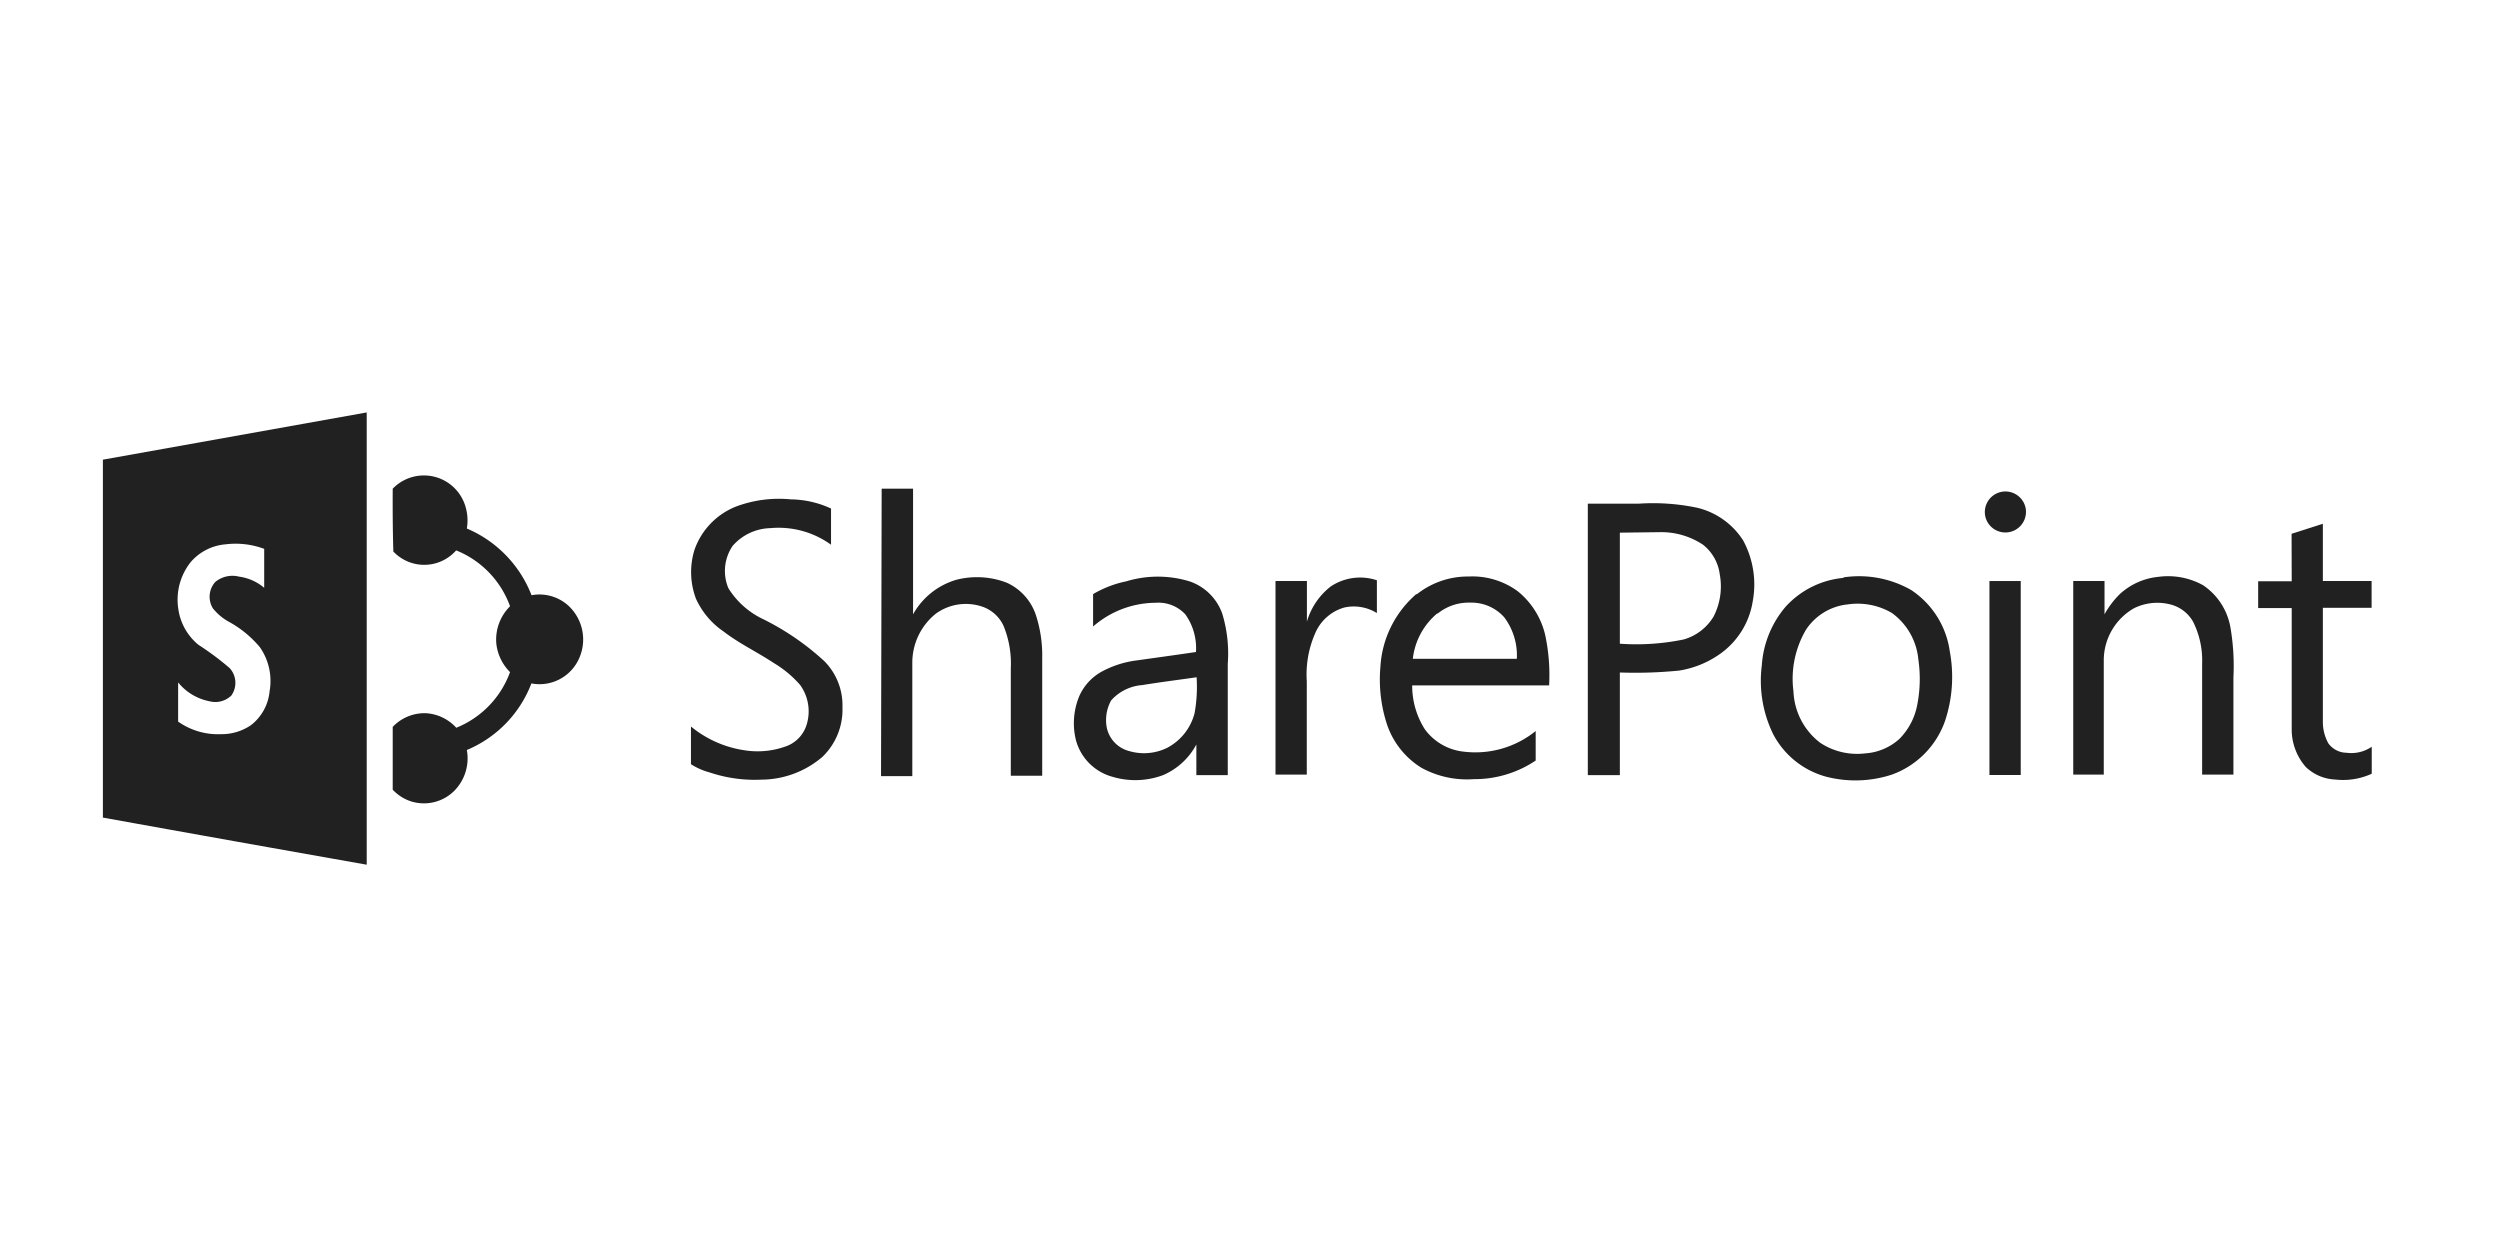
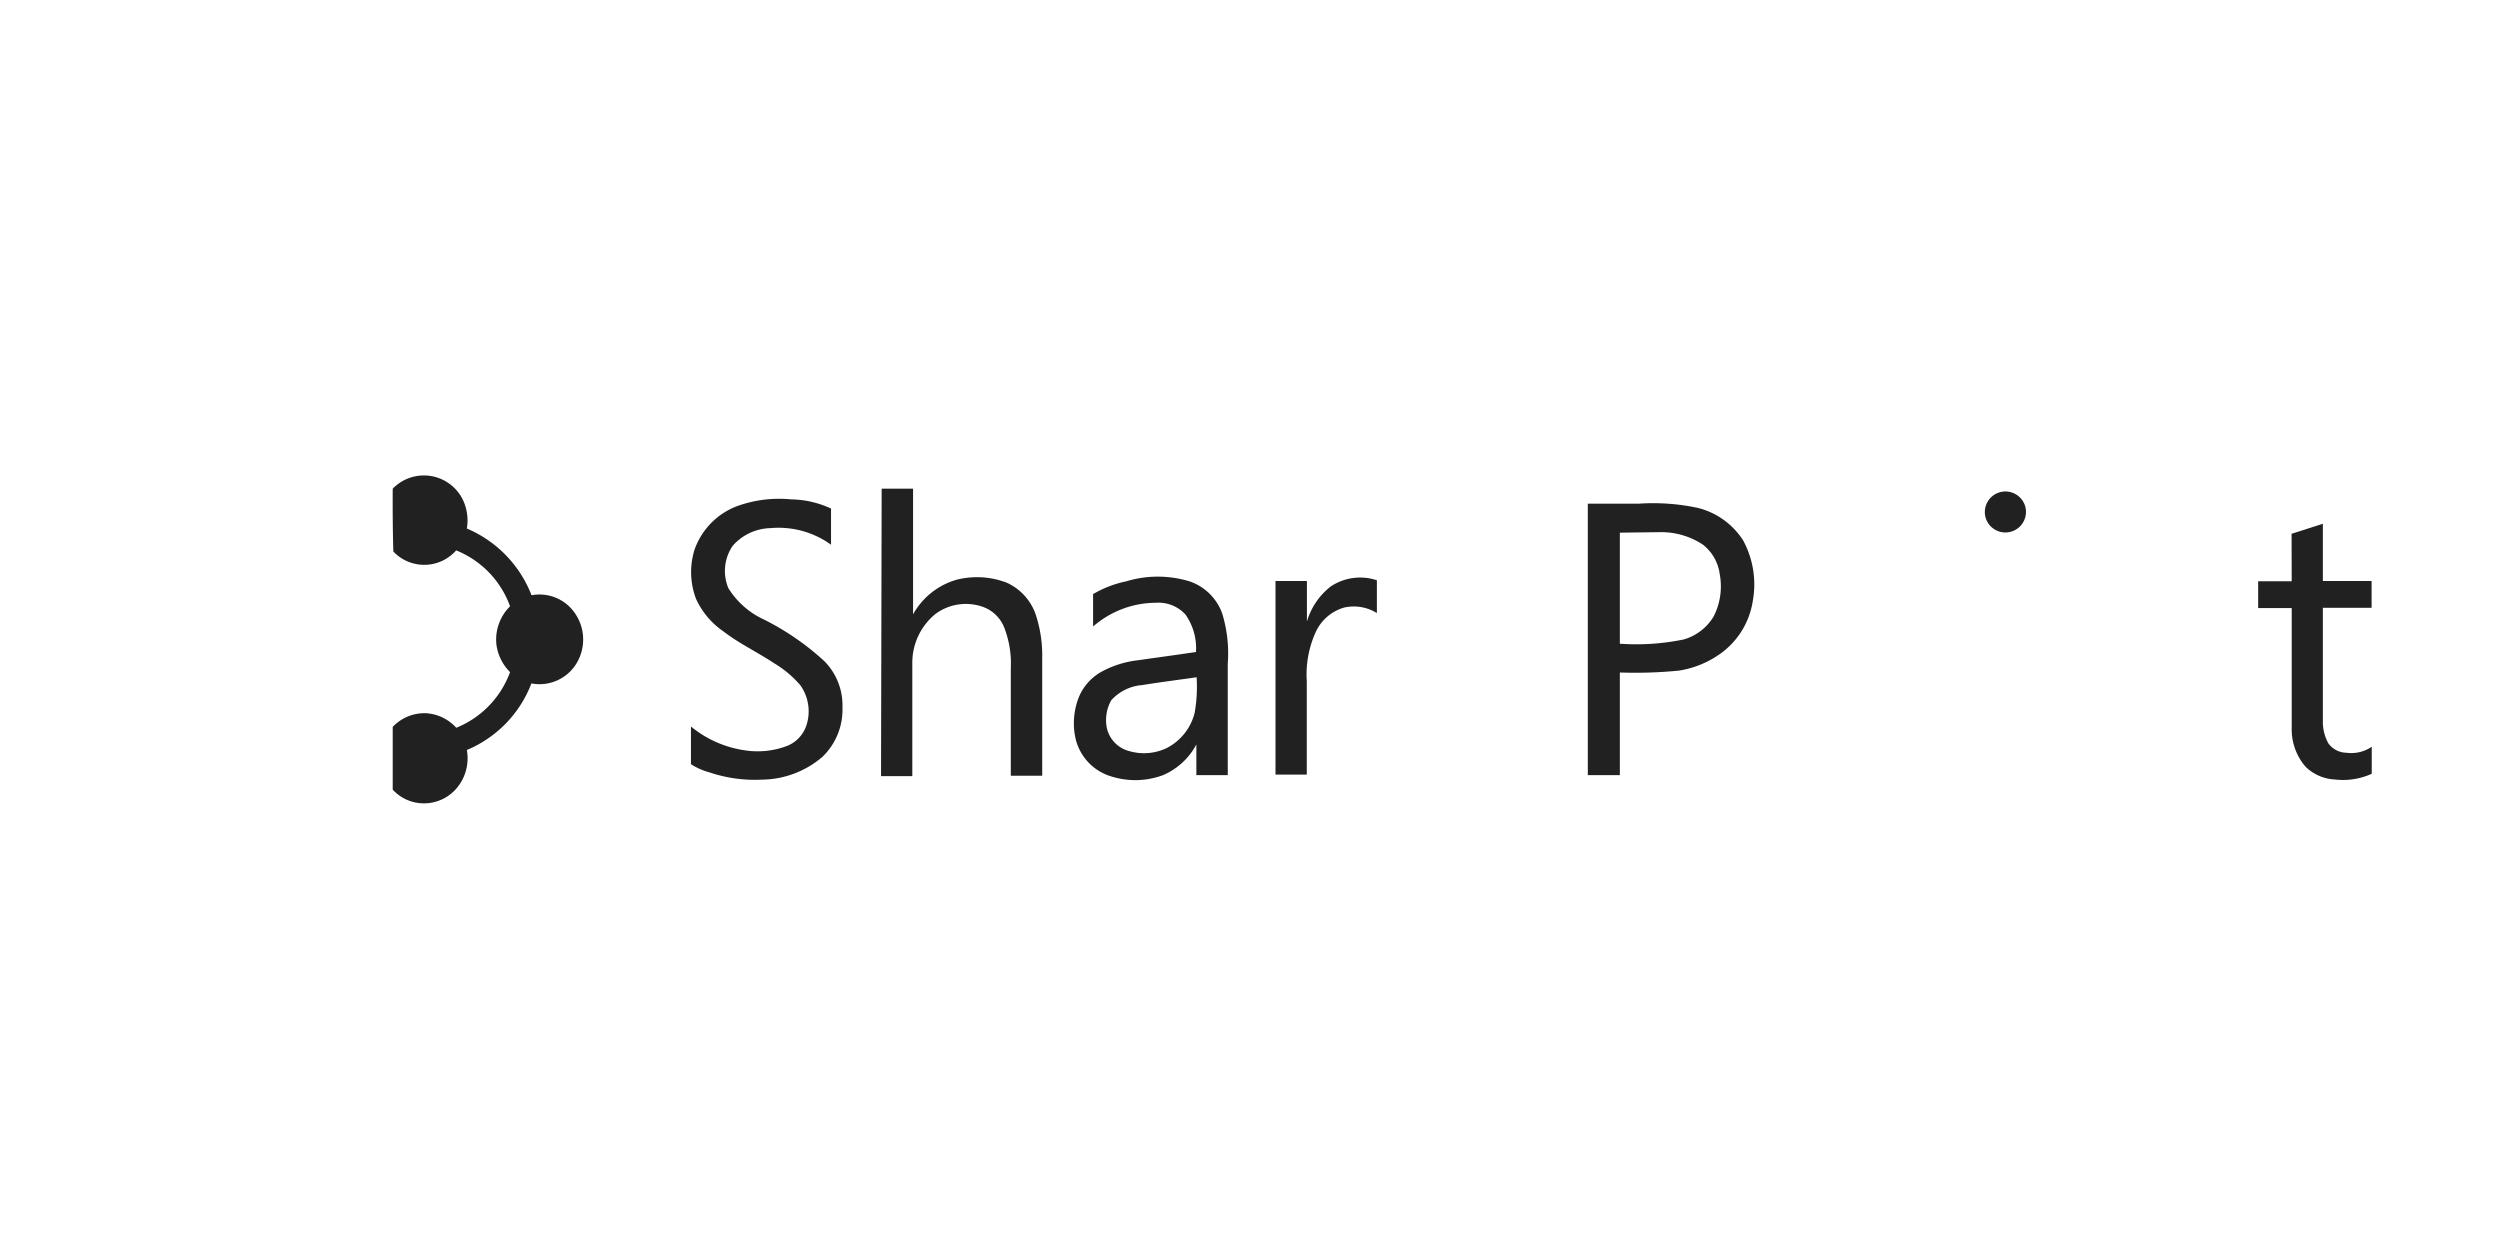
<svg xmlns="http://www.w3.org/2000/svg" id="Layer_1" data-name="Layer 1" width="199" height="99" viewBox="0 0 199 99">
  <defs>
    <style>.cls-1{fill:#fff;}.cls-2{fill:#212121;}</style>
  </defs>
  <title>sharepointgrey2-1</title>
  <rect class="cls-1" width="199" height="99" />
  <g id="_0072c6ff" data-name=" 0072c6ff">
-     <path class="cls-2" d="M576.16,93.69l21-3.76v36q-10.53-1.86-21-3.75V93.69m7,8.14a4.81,4.81,0,0,0-1,3.72,4.49,4.49,0,0,0,1.61,2.88,22.5,22.5,0,0,1,2.48,1.85,1.74,1.74,0,0,1,.13,2.19,1.84,1.84,0,0,1-1.74.45,4.26,4.26,0,0,1-2.49-1.5c0,1,0,2.08,0,3.12a5.5,5.5,0,0,0,3.41,1,4.13,4.13,0,0,0,2.39-.72,3.86,3.86,0,0,0,1.48-2.7,4.69,4.69,0,0,0-.78-3.51,8.6,8.6,0,0,0-2.43-2,4.24,4.24,0,0,1-1.3-1.08,1.76,1.76,0,0,1,.19-2.11A2.15,2.15,0,0,1,587,103a3.88,3.88,0,0,1,2,.89v-3.1a6.49,6.49,0,0,0-3.09-.36A4.11,4.11,0,0,0,583.16,101.83Z" transform="translate(-567.97 -57.1)" />
    <path class="cls-2" d="M599.23,96a3.45,3.45,0,0,1,5.83,1.56,3.8,3.8,0,0,1,.07,1.61,9.49,9.49,0,0,1,5.15,5.31,3.43,3.43,0,0,1,2.91.81,3.67,3.67,0,0,1,.8,4.38,3.44,3.44,0,0,1-3.72,1.83,9.36,9.36,0,0,1-5.14,5.3,3.68,3.68,0,0,1-1,3.25,3.42,3.42,0,0,1-3.47.83,3.46,3.46,0,0,1-1.43-.92v-5a3.5,3.5,0,0,1,2.63-1.09,3.55,3.55,0,0,1,2.43,1.16,7.57,7.57,0,0,0,4.28-4.43,3.78,3.78,0,0,1-1.09-2.24,3.73,3.73,0,0,1,1.09-3,7.56,7.56,0,0,0-4.29-4.45,3.38,3.38,0,0,1-5,.09C599.23,99.31,599.22,97.64,599.23,96Z" transform="translate(-567.97 -57.1)" />
    <path class="cls-2" d="M638.15,96h2.5v10a5.81,5.81,0,0,1,3.45-2.75,6.6,6.6,0,0,1,4,.23,4.32,4.32,0,0,1,2.33,2.59,10.36,10.36,0,0,1,.5,3.41v9.37h-2.5v-8.55a7.92,7.92,0,0,0-.56-3.34,2.88,2.88,0,0,0-1.77-1.59,4.07,4.07,0,0,0-3.64.58,5,5,0,0,0-1.87,3.93v9h-2.49Z" transform="translate(-567.97 -57.1)" />
    <path class="cls-2" d="M727.07,96.31a1.64,1.64,0,0,1,2.15,1.29,1.64,1.64,0,0,1-3.2.69A1.64,1.64,0,0,1,727.07,96.31Z" transform="translate(-567.97 -57.1)" />
    <path class="cls-2" d="M626.64,97.39a9.76,9.76,0,0,1,4.29-.54,7.79,7.79,0,0,1,3.19.73v2.88a7.12,7.12,0,0,0-4.83-1.32,4.12,4.12,0,0,0-3,1.41,3.55,3.55,0,0,0-.34,3.37,6.53,6.53,0,0,0,2.78,2.47,20.89,20.89,0,0,1,4.87,3.35,5,5,0,0,1,1.43,3.68,5.21,5.21,0,0,1-1.6,3.93,7.52,7.52,0,0,1-4.85,1.81,11.23,11.23,0,0,1-4.14-.58,5.23,5.23,0,0,1-1.47-.65c0-1,0-2,0-3a8.69,8.69,0,0,0,4.25,1.89,6.61,6.61,0,0,0,3.44-.36,2.66,2.66,0,0,0,1.51-1.65,3.58,3.58,0,0,0-.52-3.2,8.64,8.64,0,0,0-2.08-1.73c-1.31-.87-2.74-1.54-4-2.51a6.33,6.33,0,0,1-2.2-2.61,6,6,0,0,1-.12-3.89A5.74,5.74,0,0,1,626.64,97.39Z" transform="translate(-567.97 -57.1)" />
    <path class="cls-2" d="M694.37,97.19h4.08a17.11,17.11,0,0,1,4.63.33,6,6,0,0,1,3.64,2.59,7.37,7.37,0,0,1,.76,4.9,6.33,6.33,0,0,1-2.55,4.11,7.72,7.72,0,0,1-3.31,1.36,35.25,35.25,0,0,1-4.71.15v8.17h-2.55V97.19m2.55,2.31v8.84A18.71,18.71,0,0,0,702,108a4.09,4.09,0,0,0,2.37-1.82,5.26,5.26,0,0,0,.49-3.38,3.57,3.57,0,0,0-1.33-2.34,6,6,0,0,0-3.41-1Z" transform="translate(-567.97 -57.1)" />
    <path class="cls-2" d="M750.38,99.59l2.49-.8c0,1.52,0,3,0,4.56h3.88v2.13h-3.88v9a3.55,3.55,0,0,0,.43,1.78,1.82,1.82,0,0,0,1.46.76,2.86,2.86,0,0,0,2-.48v2.15a5.48,5.48,0,0,1-2.91.46,3.6,3.6,0,0,1-2.34-1,4.53,4.53,0,0,1-1.12-3.06v-9.59h-2.67v-2.13h2.67Z" transform="translate(-567.97 -57.1)" />
    <path class="cls-2" d="M657.57,103.39a8.63,8.63,0,0,1,5.13,0,4.2,4.2,0,0,1,2.56,2.55,10.92,10.92,0,0,1,.44,4v8.86h-2.5v-2.44a5.42,5.42,0,0,1-2.65,2.44,6.32,6.32,0,0,1-4,.14,4.14,4.14,0,0,1-2.94-2.94,5.63,5.63,0,0,1,.25-3.44,4.12,4.12,0,0,1,1.81-2,7.92,7.92,0,0,1,2.85-.9c1.55-.22,3.1-.43,4.65-.66a4.64,4.64,0,0,0-.85-3,2.92,2.92,0,0,0-2.34-.92,7.65,7.65,0,0,0-5,1.89v-2.58a8.67,8.67,0,0,1,2.56-1m1.26,8.25a3.69,3.69,0,0,0-2.38,1.21,3.22,3.22,0,0,0-.34,2.22,2.45,2.45,0,0,0,1.79,1.82,4.18,4.18,0,0,0,3-.26,4.33,4.33,0,0,0,2.19-2.77,11.81,11.81,0,0,0,.16-2.85c-1.45.21-2.92.39-4.37.63Z" transform="translate(-567.97 -57.1)" />
-     <path class="cls-2" d="M680.73,104.42a6.54,6.54,0,0,1,4.16-1.43,6.09,6.09,0,0,1,3.9,1.18,6.32,6.32,0,0,1,2.18,3.49,15.22,15.22,0,0,1,.31,4c-3.64,0-7.27,0-10.9,0a6.46,6.46,0,0,0,1,3.48,4.4,4.4,0,0,0,3.09,1.79,7.64,7.64,0,0,0,5.74-1.64v2.35a8.72,8.72,0,0,1-4.91,1.48,7.53,7.53,0,0,1-4.21-.92,6.52,6.52,0,0,1-2.69-3.36,11.5,11.5,0,0,1-.55-4.66,8.29,8.29,0,0,1,2.88-5.81m1.64,1.56a5.52,5.52,0,0,0-1.94,3.61h8.28a5.06,5.06,0,0,0-1-3.3,3.49,3.49,0,0,0-2.71-1.17,3.92,3.92,0,0,0-2.59.87Z" transform="translate(-567.97 -57.1)" />
-     <path class="cls-2" d="M714.71,103.06a8.37,8.37,0,0,1,5.38,1,7,7,0,0,1,3.08,4.87,11.09,11.09,0,0,1-.39,5.6,7,7,0,0,1-4.22,4.23,9.33,9.33,0,0,1-5.21.17,6.76,6.76,0,0,1-4.23-3.38,9.67,9.67,0,0,1-.91-5.48,8,8,0,0,1,1.9-4.68,7.1,7.1,0,0,1,4.6-2.29m.24,2.12a4.55,4.55,0,0,0-3.22,2,7.73,7.73,0,0,0-1,4.92,5.42,5.42,0,0,0,2.12,4.08,5.32,5.32,0,0,0,3.58.85,4.49,4.49,0,0,0,2.74-1.16,5.24,5.24,0,0,0,1.43-2.8,10.66,10.66,0,0,0,.07-3.52,5.14,5.14,0,0,0-2.11-3.7,5.39,5.39,0,0,0-3.63-.66Z" transform="translate(-567.97 -57.1)" />
-     <path class="cls-2" d="M736.75,104.35a5.29,5.29,0,0,1,3-1.33,5.77,5.77,0,0,1,3.58.66,5.1,5.1,0,0,1,2.18,3.35,18.09,18.09,0,0,1,.24,4v7.73h-2.49v-8.86a6.87,6.87,0,0,0-.72-3.31,2.88,2.88,0,0,0-1.91-1.4,4.17,4.17,0,0,0-2.8.33,4.78,4.78,0,0,0-2.4,4.16v9.08H733V103.35h2.49V106A6.91,6.91,0,0,1,736.75,104.35Z" transform="translate(-567.97 -57.1)" />
    <path class="cls-2" d="M673.9,103.78a4.21,4.21,0,0,1,3.67-.49v2.61a3.49,3.49,0,0,0-2.6-.44,3.58,3.58,0,0,0-2.29,2,8.19,8.19,0,0,0-.69,3.88v7.42H669.5V103.35H672v3.23A5.48,5.48,0,0,1,673.9,103.78Z" transform="translate(-567.97 -57.1)" />
-     <path class="cls-2" d="M726.33,103.35h2.49v15.44h-2.49Z" transform="translate(-567.97 -57.1)" />
  </g>
</svg>